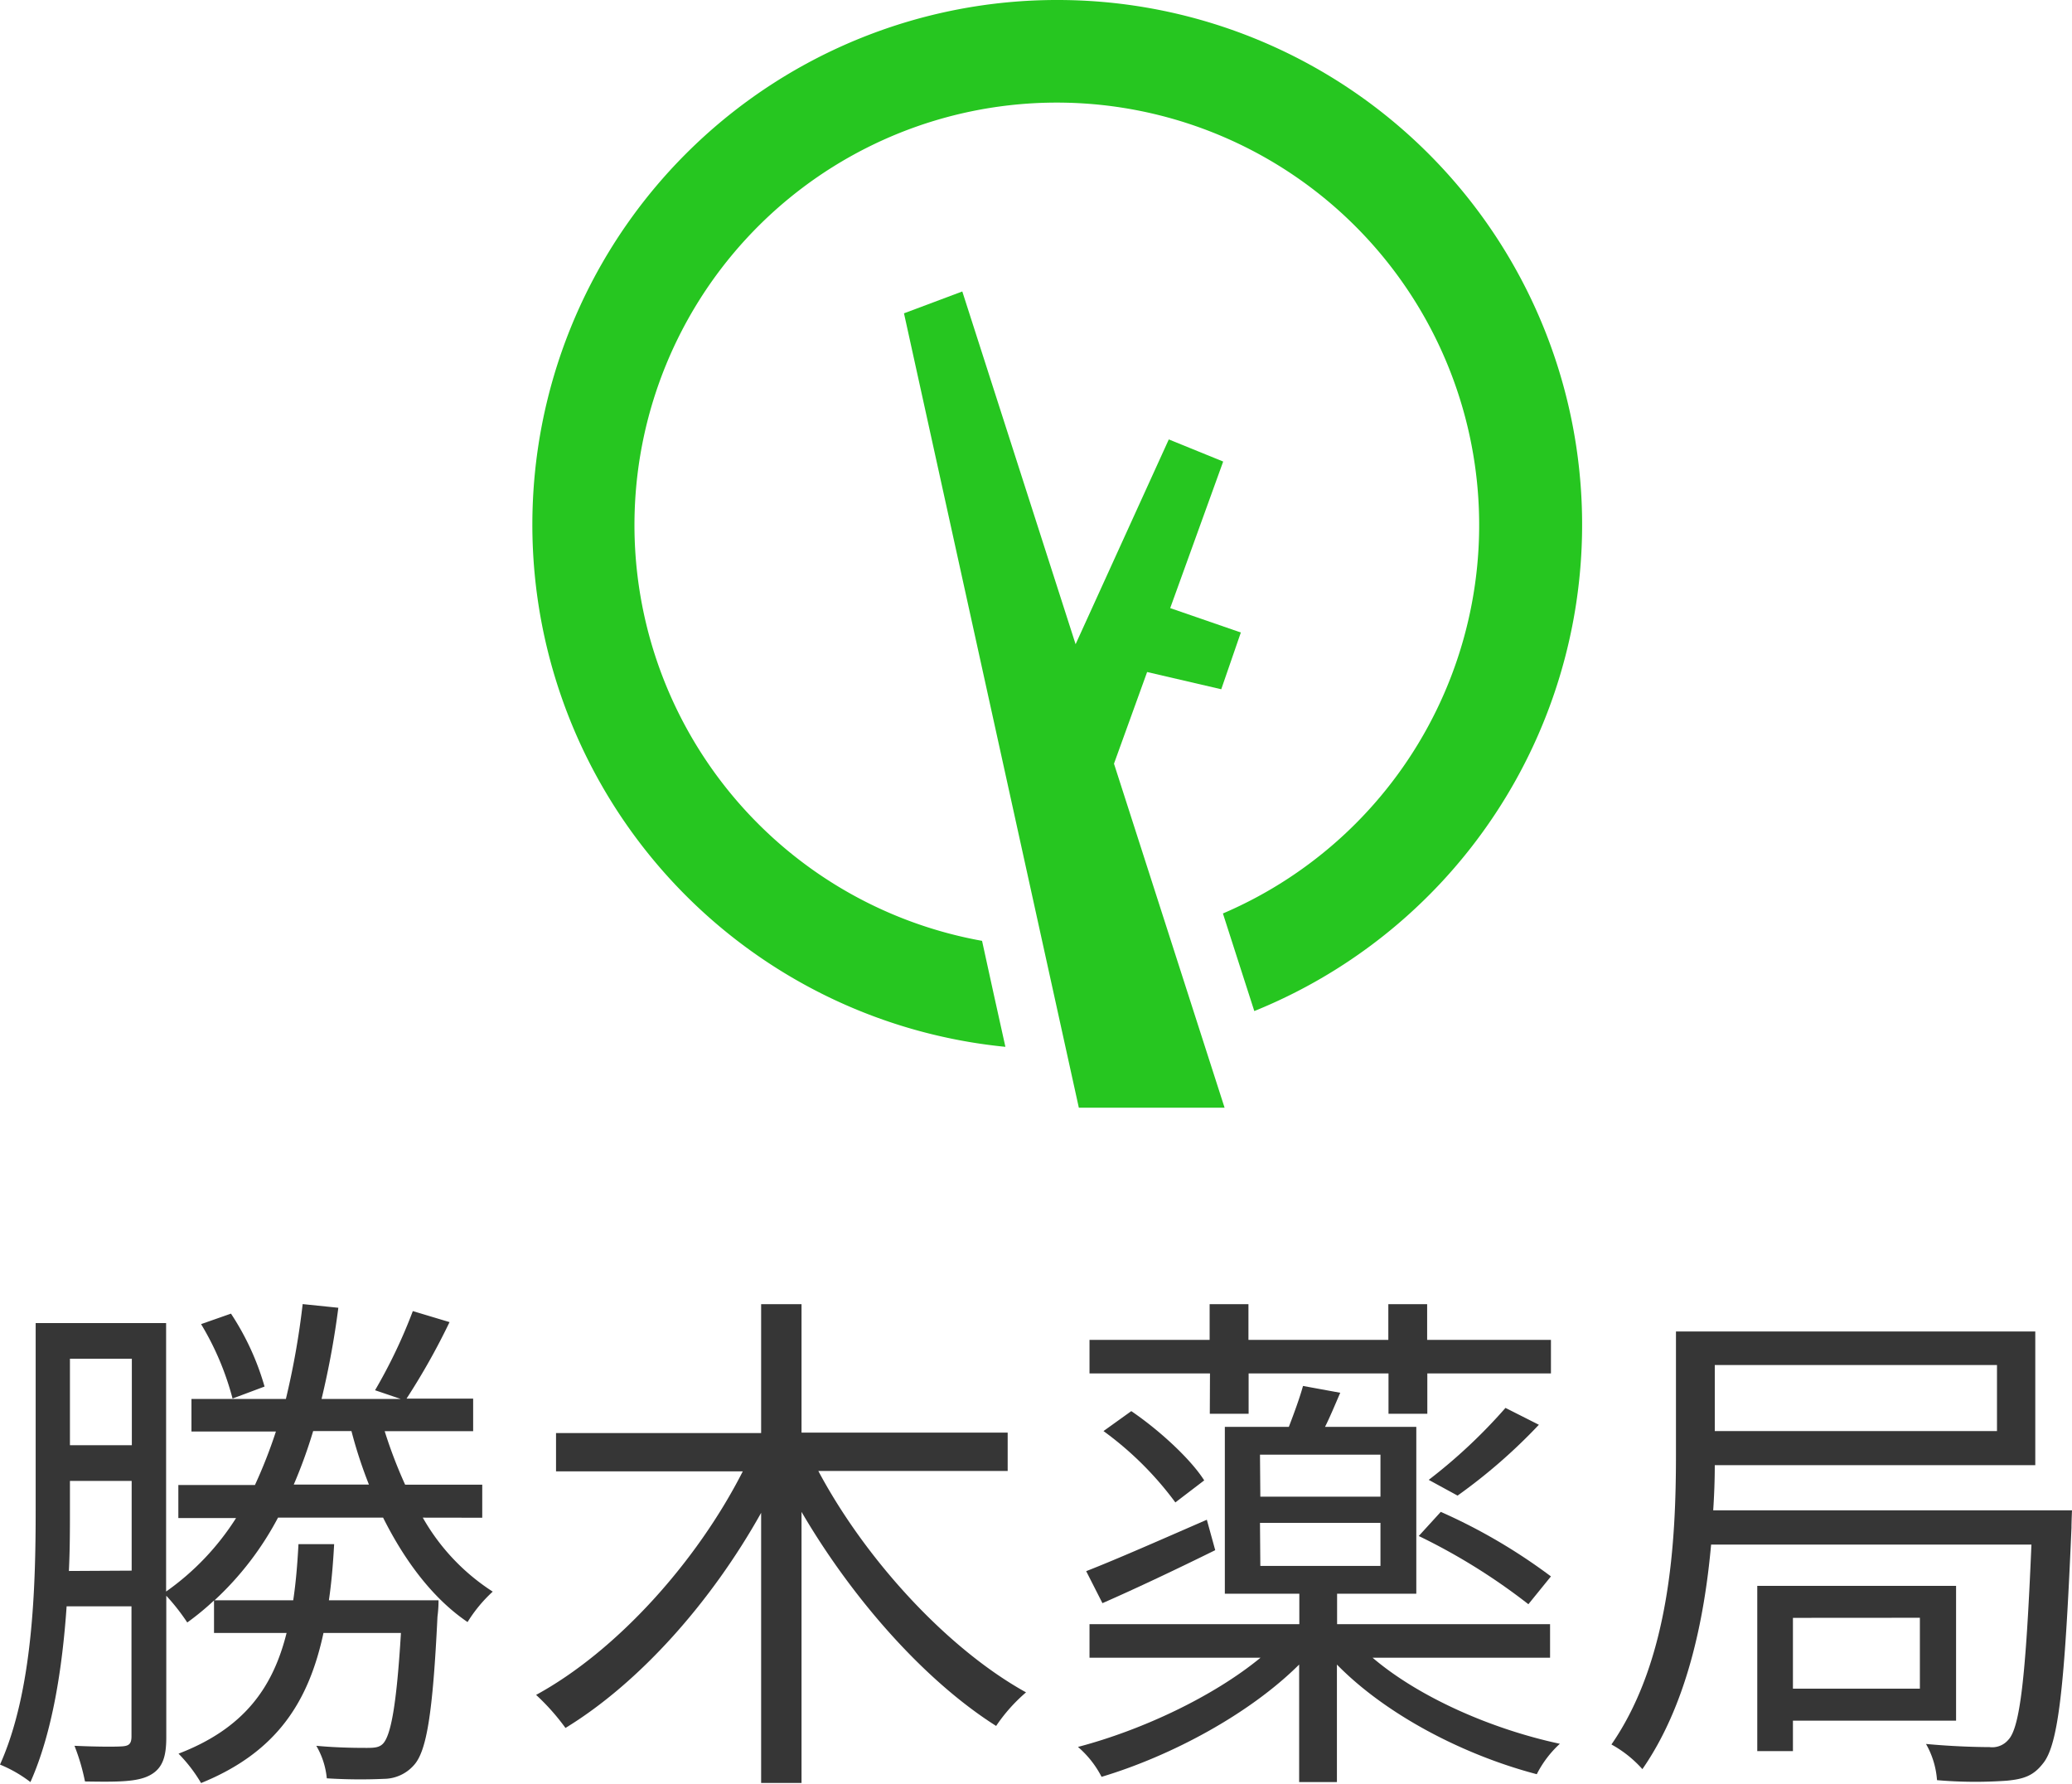
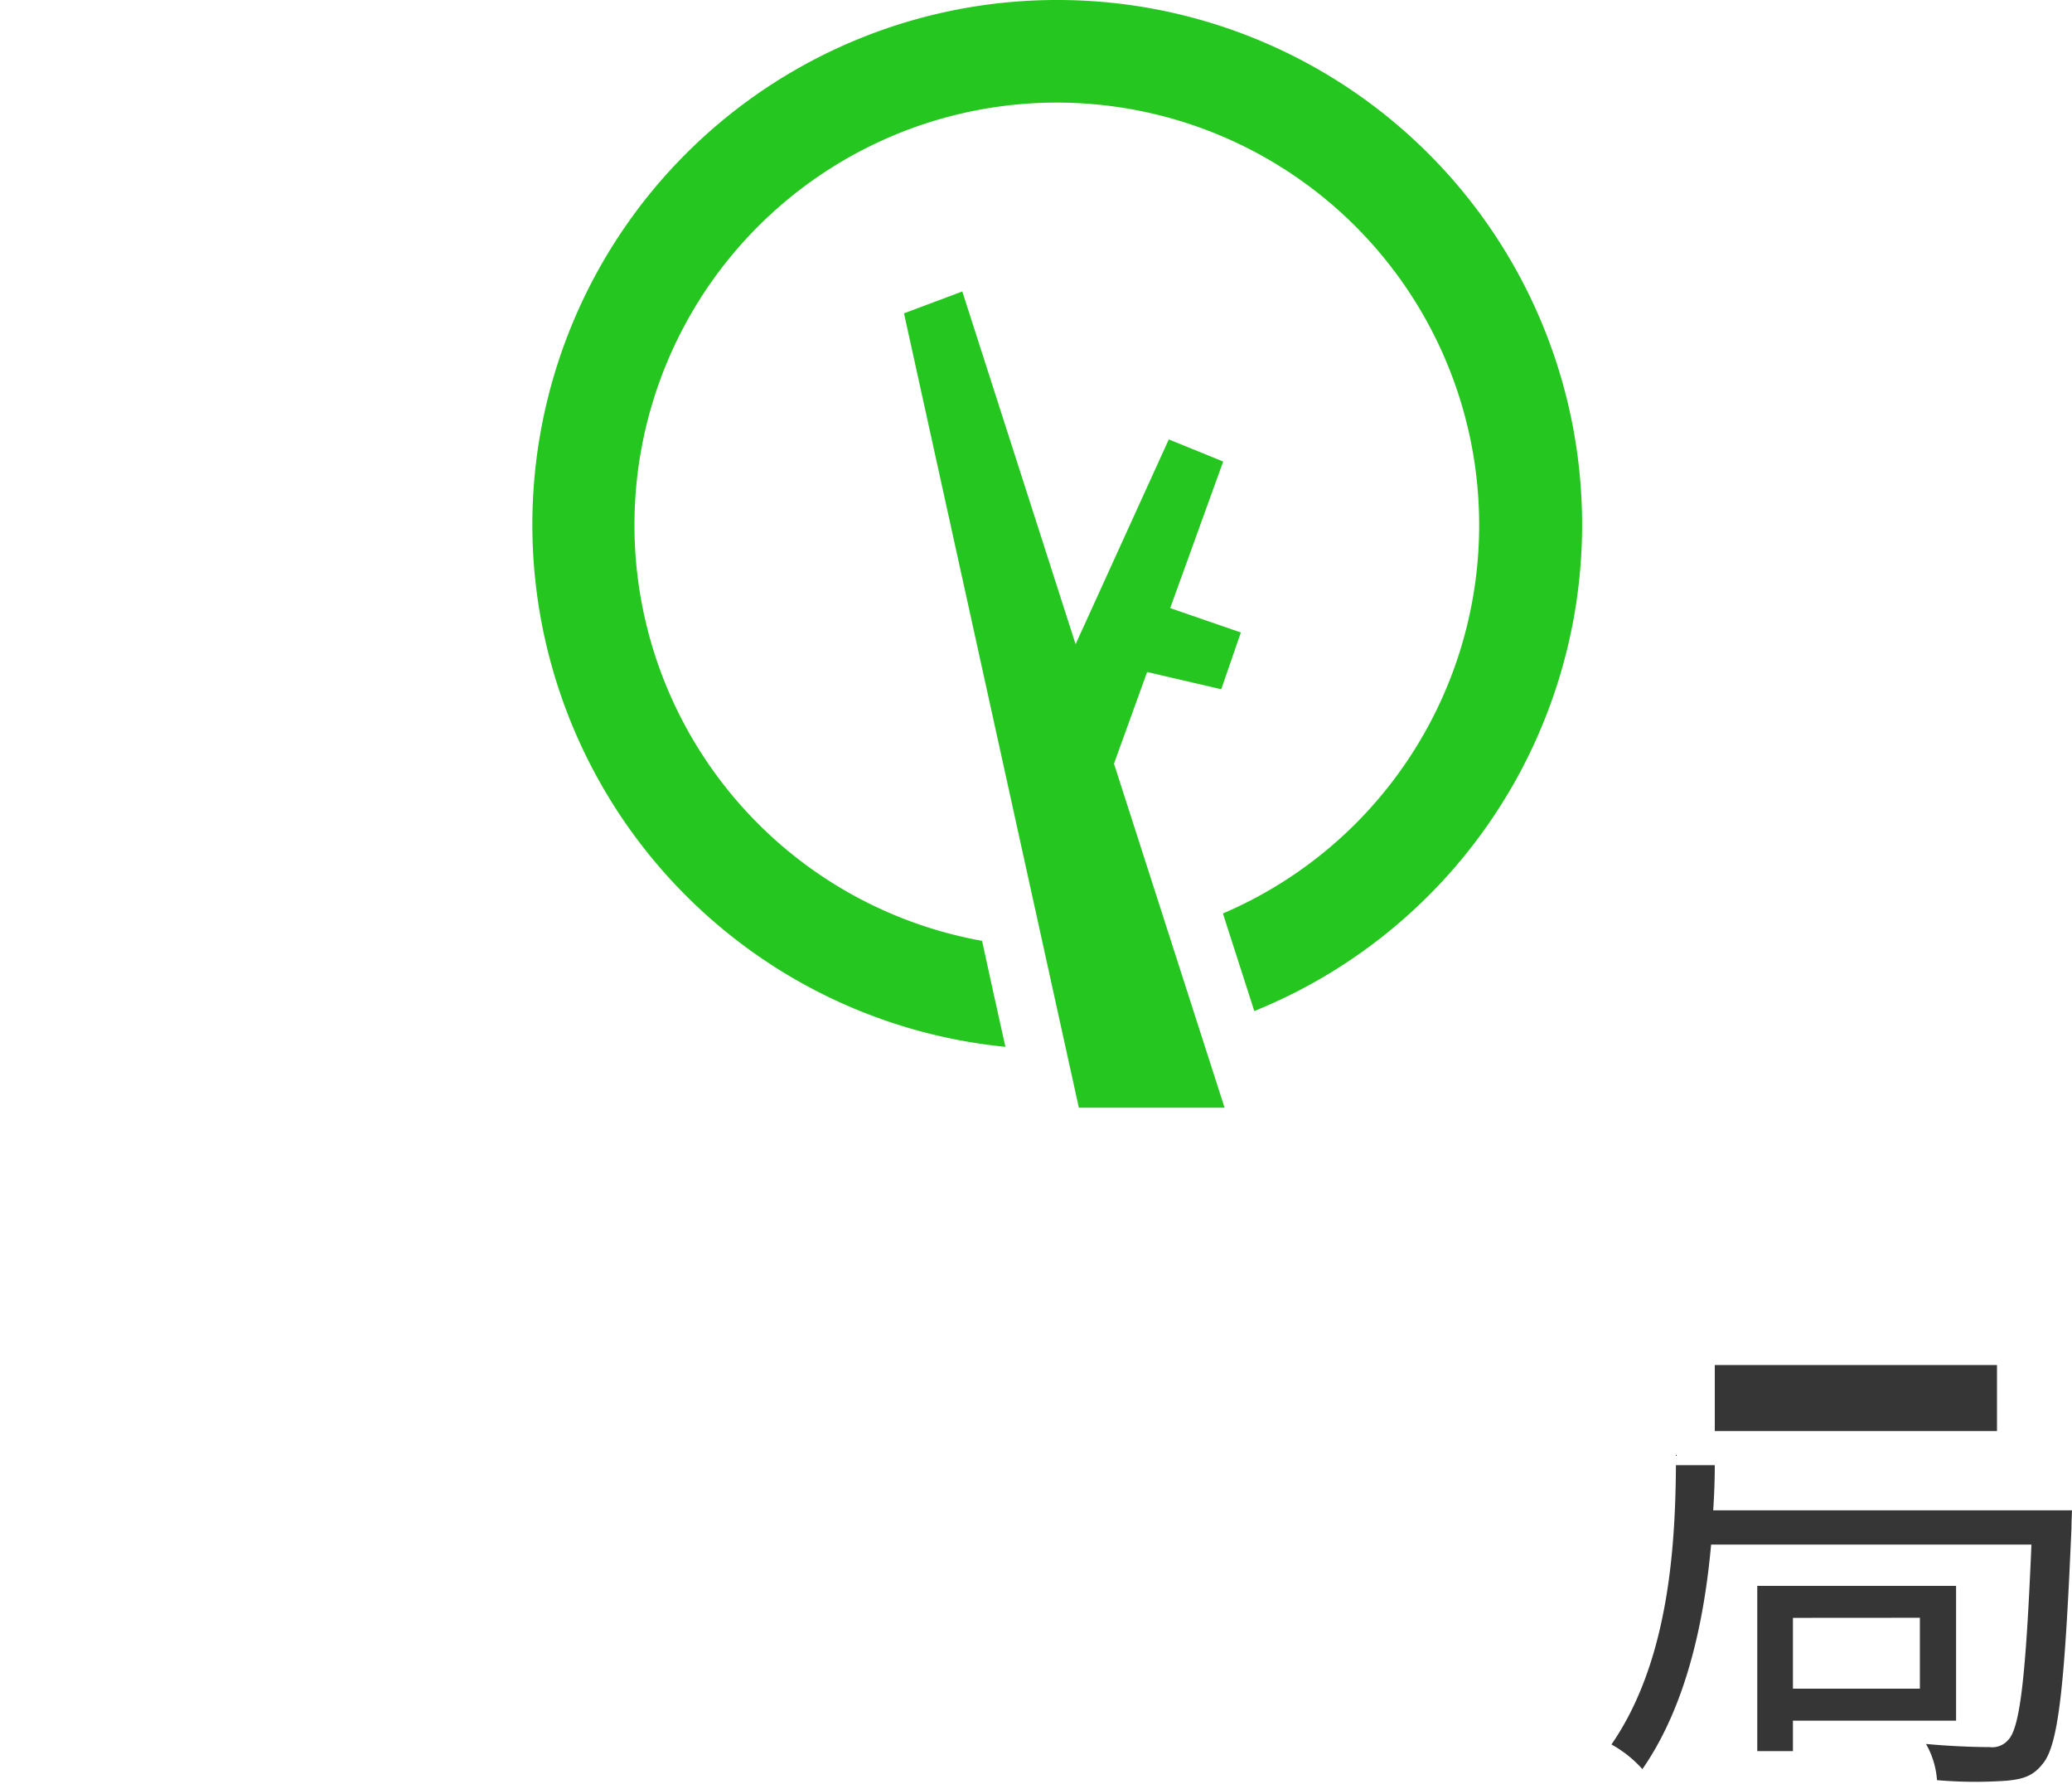
<svg xmlns="http://www.w3.org/2000/svg" viewBox="0 0 237 203.97">
  <path d="M120.9,0A60,60,0,0,0,115,119.71l-1.33-6-1.34-6.12a48.31,48.31,0,1,1,27.55-3.13l1.79,5.57,1.8,5.59A60,60,0,0,0,120.9,0Z" fill="#26c620" />
  <polygon points="131.21 76.85 139.69 78.82 141.93 72.33 133.85 69.54 139.91 52.78 133.69 50.25 123.03 73.67 110.07 33.33 103.4 35.83 123.4 126.67 140.07 126.67 127.42 87.33 131.21 76.85" fill="#26c620" />
-   <path d="M48.36,173.55a24.3,24.3,0,0,0,8,8.46,16.48,16.48,0,0,0-2.88,3.48c-3.9-2.64-7.14-6.9-9.66-11.94H31.8A35.28,35.28,0,0,1,24.54,183h9c.3-2,.48-4.14.6-6.42h4.08c-.12,2.22-.3,4.38-.6,6.42H50.16a13.93,13.93,0,0,1-.12,1.86c-.54,11.22-1.26,15.42-2.7,17a4.61,4.61,0,0,1-3.42,1.56,61.13,61.13,0,0,1-6.54-.06,9.05,9.05,0,0,0-1.2-3.72c2.52.24,4.92.24,5.82.24s1.44-.06,1.86-.54c.84-1,1.5-4.26,2-12.6H37c-1.68,7.8-5.28,13.62-14,17.16a17.28,17.28,0,0,0-2.58-3.36c7.5-2.88,10.8-7.56,12.36-13.8H24.48v-3.72a31,31,0,0,1-3.06,2.52,24,24,0,0,0-2.4-3.06v16.2c0,2.22-.42,3.54-1.86,4.32s-3.66.78-7.44.72a23.76,23.76,0,0,0-1.2-4.08c2.58.12,4.8.12,5.52.06s1-.3,1-1.14V183.69H7.62c-.48,7-1.62,14.46-4.14,20.1a15,15,0,0,0-3.48-2c3.78-8.4,4.08-20.4,4.08-29.16V151.3H19V182a29.76,29.76,0,0,0,8-8.4h-6.6v-3.78h8.76a56.48,56.48,0,0,0,2.4-6.12H21.9v-3.72H32.7a90.56,90.56,0,0,0,1.92-10.85l4.08.42a98.14,98.14,0,0,1-1.92,10.43h9.06l-2.94-1a59.9,59.9,0,0,0,4.32-9.05l4.2,1.26a78.07,78.07,0,0,1-4.92,8.75h7.62v3.72H44a53.64,53.64,0,0,0,2.34,6.12h8.82v3.78Zm-33.3,6.06V169.35H8v3.3c0,2.16,0,4.5-.12,7ZM8,155.38v9.89h7.08v-9.89Zm18.42-5.16a30.13,30.13,0,0,1,3.84,8.34l-3.66,1.37A32.31,32.31,0,0,0,23,151.42Zm15.78,19.55a52,52,0,0,1-2-6.12H35.82a56.3,56.3,0,0,1-2.22,6.12Z" fill="#363636" />
-   <path d="M93.6,168.21c5.4,10.14,14.76,20.34,23.76,25.32a19.1,19.1,0,0,0-3.42,3.84c-8.16-5.16-16.44-14.52-22.26-24.48v31H87.06V173c-5.7,10.2-13.92,19.44-22.38,24.6a25.6,25.6,0,0,0-3.36-3.78c9.18-5,18.36-15.18,23.64-25.56H63.6v-4.38H87.06V149.14h4.62v14.69h23.58v4.38Z" fill="#363636" />
-   <path d="M157,189.57c5.28,4.5,13.56,8.16,21.42,9.84a12.15,12.15,0,0,0-2.64,3.48c-8.46-2.22-17.28-6.84-22.86-12.54v13.44h-4.32V190.35C142.92,196,134,200.79,126,203.19a11.35,11.35,0,0,0-2.7-3.42c7.32-1.92,15.48-5.76,20.88-10.2H124.62v-3.84h24v-3.48H140.1V163.17h7.32c.6-1.56,1.26-3.36,1.62-4.68l4.26.78c-.6,1.38-1.14,2.7-1.74,3.9H162v19.08h-9.06v3.48H177.3v3.84ZM139,177.27c-4.38,2.16-9.06,4.38-12.9,6.06l-1.86-3.66c3.54-1.38,8.7-3.66,13.8-5.88Zm-.6-20.21H124.62v-3.84h13.74v-4.08h4.44v4.08h16v-4.08h4.44v4.08h14.16v3.84H163.26v4.61h-4.44v-4.61h-16v4.61h-4.44Zm-9,4.31c3.18,2.16,6.78,5.46,8.34,7.92l-3.3,2.52a37.82,37.82,0,0,0-8.22-8.16Zm14.76,9.78h13.74v-4.8H144.12Zm0,7.92h13.74v-4.92H144.12Zm30.66,4.38a69.77,69.77,0,0,0-12.54-7.8l2.52-2.76a64.64,64.64,0,0,1,12.6,7.38Zm1.2-20.52a63.24,63.24,0,0,1-9.3,8.1l-3.3-1.8A61,61,0,0,0,172.2,161Z" fill="#363636" />
-   <path d="M237,172.71s-.06,1.38-.06,2c-.78,18.24-1.5,24.9-3.3,27-1.08,1.38-2.22,1.74-4.08,1.92a51,51,0,0,1-8-.06,9.74,9.74,0,0,0-1.26-4.14c3.18.3,6.06.36,7.26.36a2.41,2.41,0,0,0,2.16-.84c1.32-1.38,2-7.08,2.64-22.32H195.72c-.78,8.7-2.82,18.42-7.86,25.68a13.34,13.34,0,0,0-3.54-2.82c6.72-9.72,7.38-23.34,7.38-33.12V152.26h41.1v15.29H196.14c0,1.62-.06,3.36-.18,5.16ZM196.14,156.1v7.55h32.28V156.1Zm8.94,40.67v3.48H201v-18.9h22.74v15.42Zm0-11.76v8.1H219.6V185Z" fill="#363636" />
+   <path d="M237,172.71s-.06,1.38-.06,2c-.78,18.24-1.5,24.9-3.3,27-1.08,1.38-2.22,1.74-4.08,1.92a51,51,0,0,1-8-.06,9.74,9.74,0,0,0-1.26-4.14c3.18.3,6.06.36,7.26.36a2.41,2.41,0,0,0,2.16-.84c1.32-1.38,2-7.08,2.64-22.32H195.72c-.78,8.7-2.82,18.42-7.86,25.68a13.34,13.34,0,0,0-3.54-2.82c6.72-9.72,7.38-23.34,7.38-33.12V152.26v15.29H196.14c0,1.62-.06,3.36-.18,5.16ZM196.14,156.1v7.55h32.28V156.1Zm8.94,40.67v3.48H201v-18.9h22.74v15.42Zm0-11.76v8.1H219.6V185Z" fill="#363636" />
</svg>